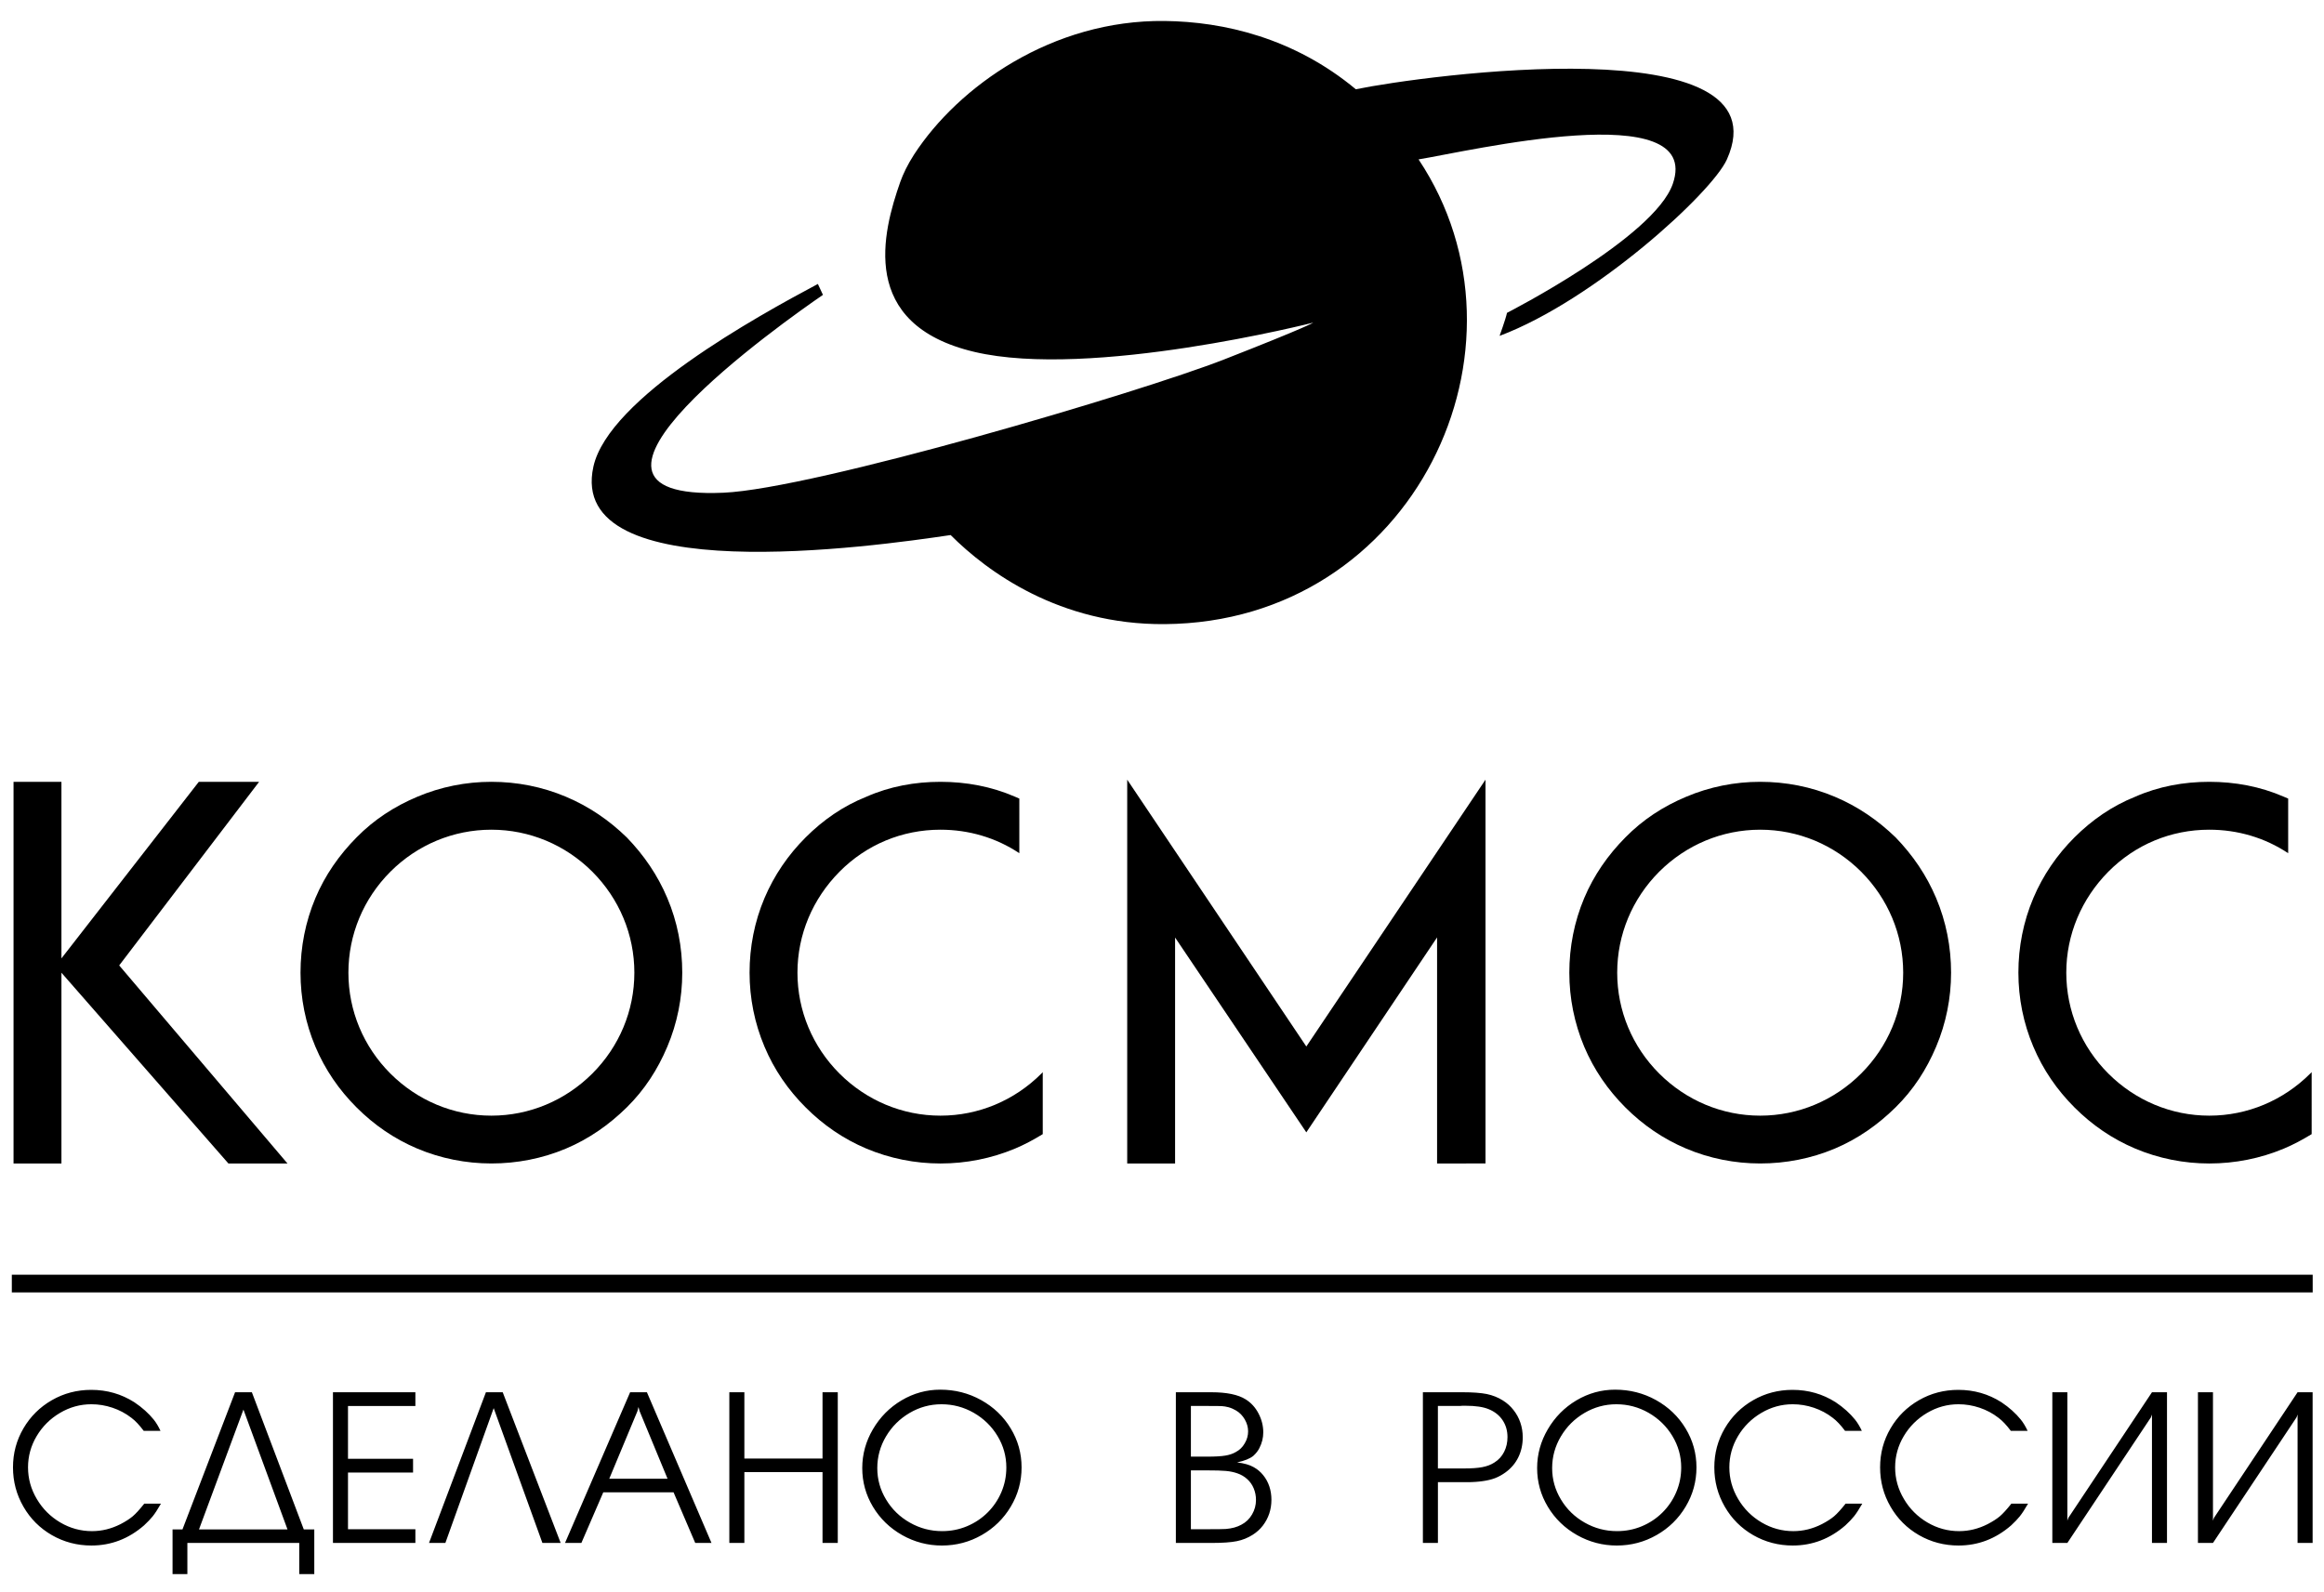
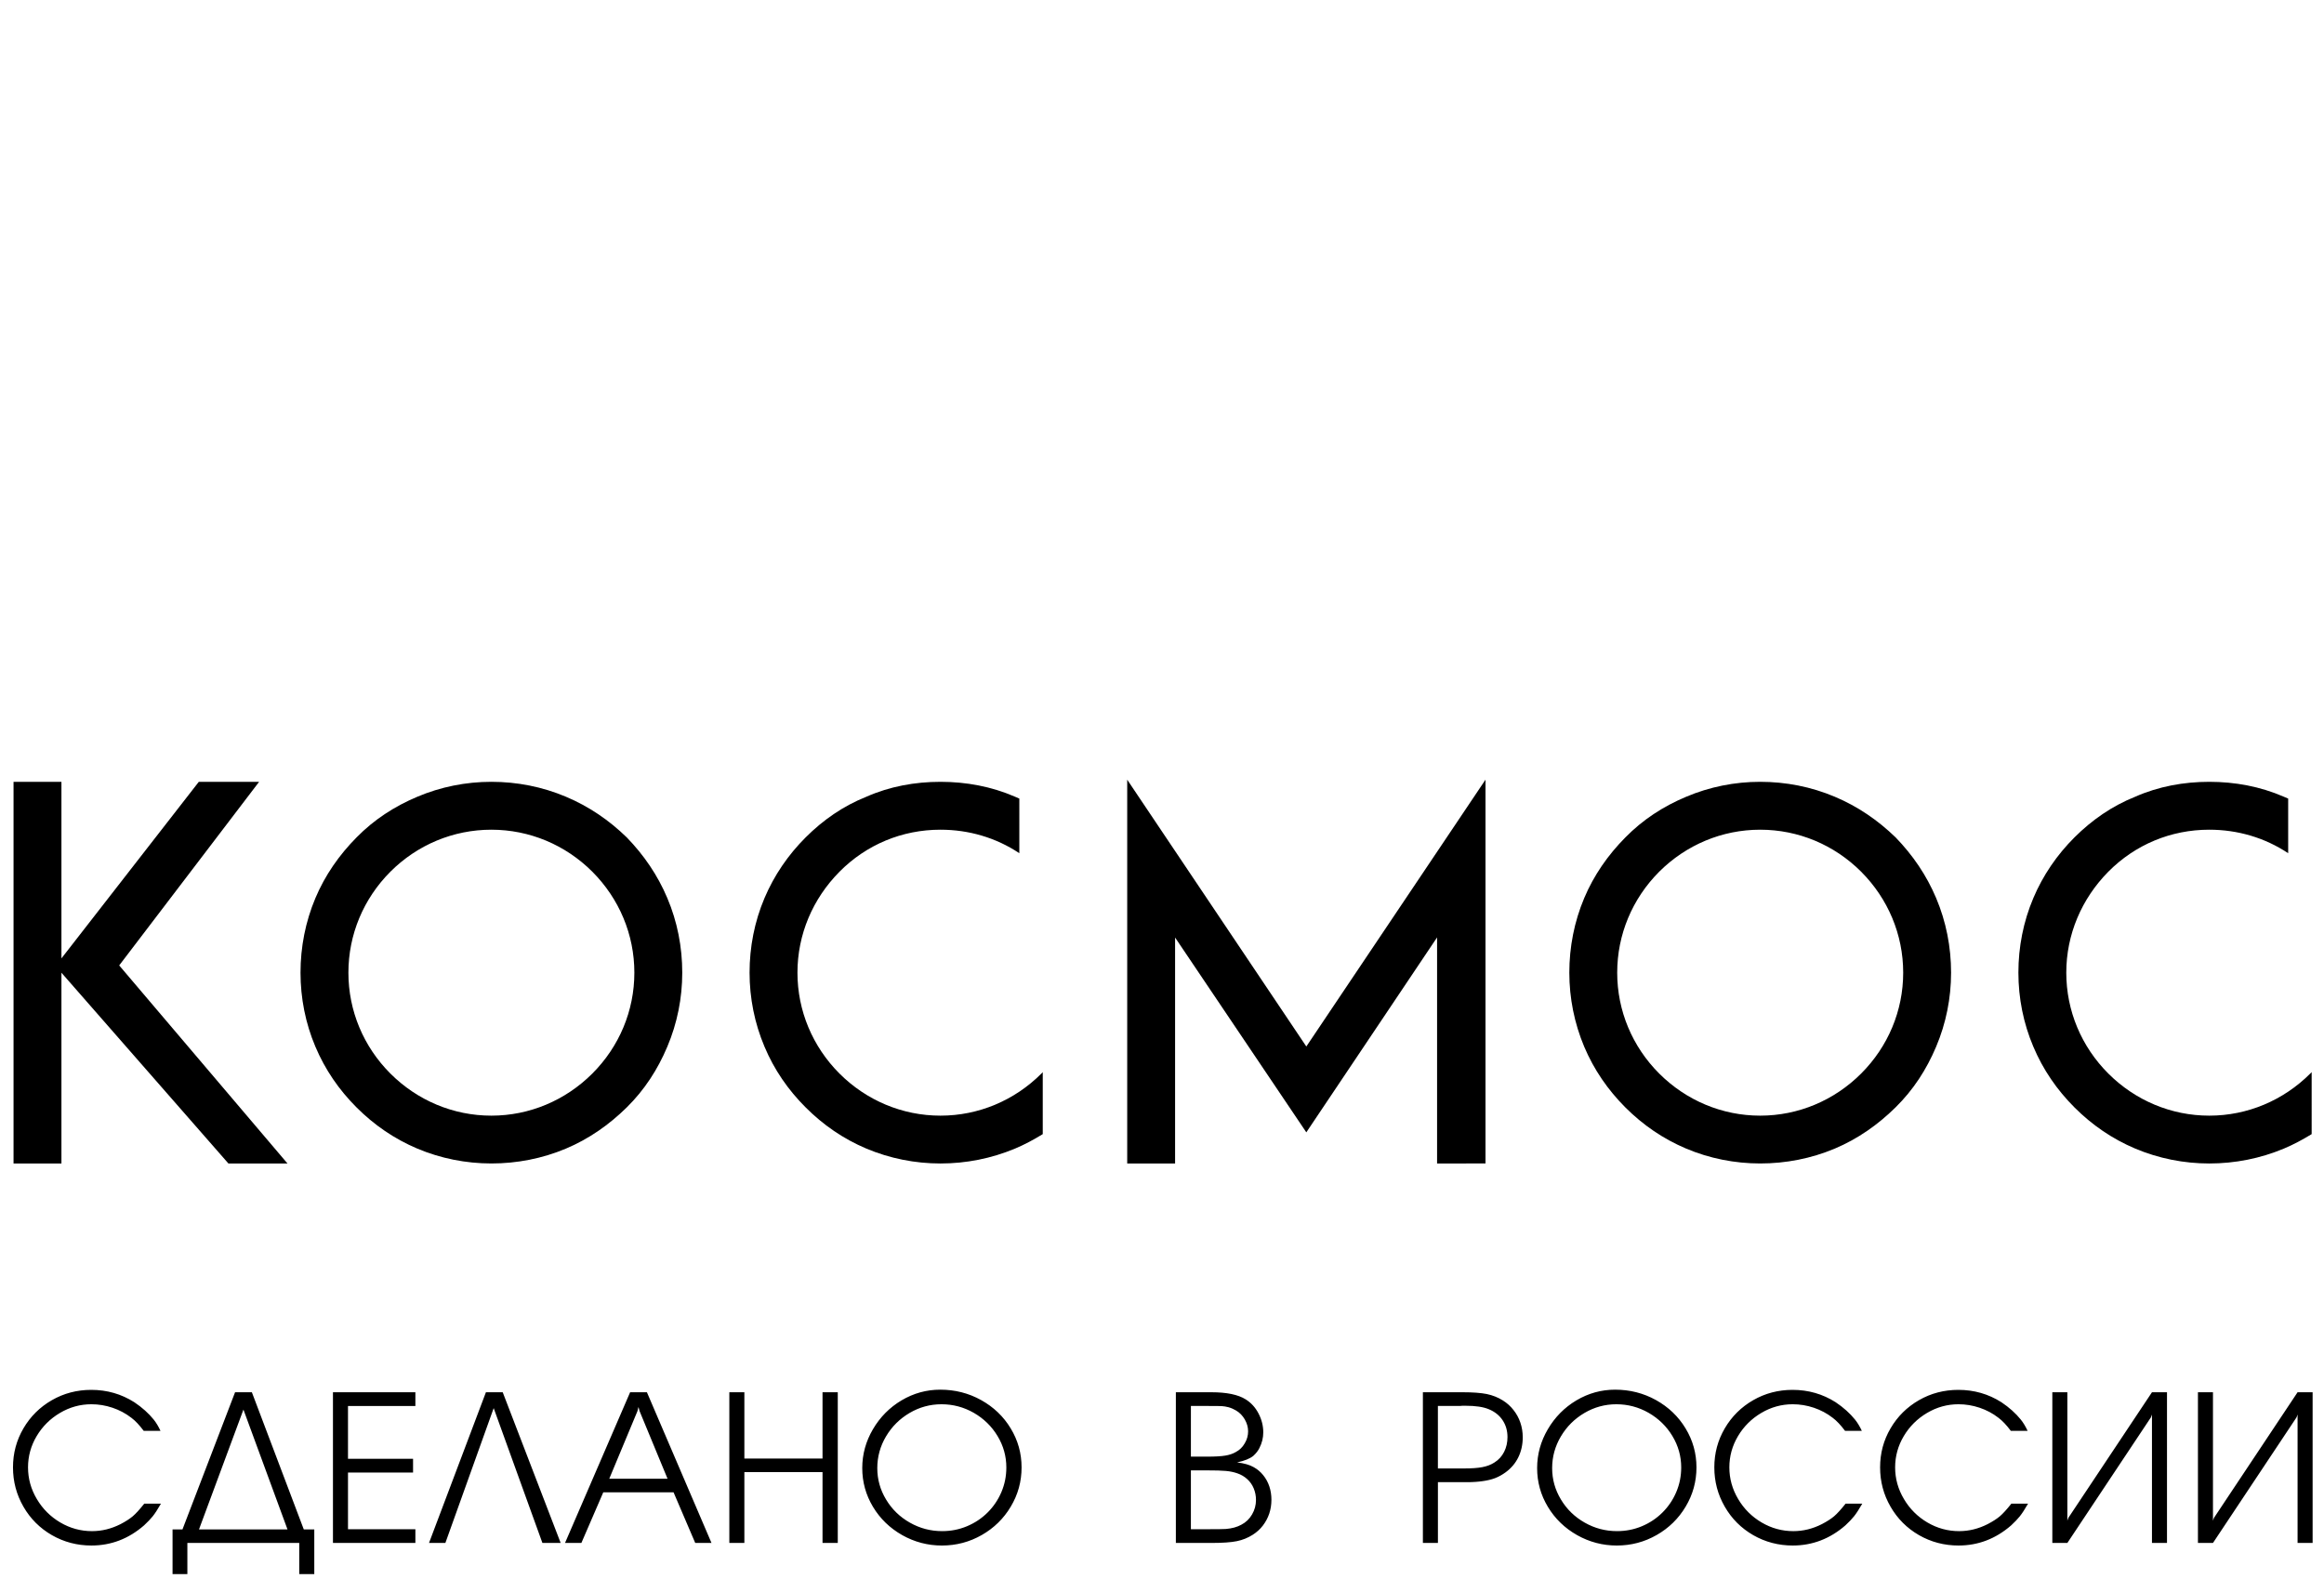
<svg xmlns="http://www.w3.org/2000/svg" version="1.1" id="Layer_1" x="0px" y="0px" width="276.334px" height="189.333px" viewBox="0 0 276.334 189.333" enable-background="new 0 0 276.334 189.333" xml:space="preserve">
  <g>
    <g>
-       <path fill-rule="evenodd" clip-rule="evenodd" d="M97.852,35.07c-4.494,3.086-34.992,24.543-11.823,23.532    c10.751-0.473,49.514-11.929,59.519-15.849c10.001-3.913,10.606-4.382,10.606-4.382s-26.489,6.749-40.306,3.479    c-13.814-3.27-10.902-14.232-8.8-20.217c0.324-0.909,0.857-2.044,1.635-3.246c5.265-8.104,16.445-16.048,29.802-15.892    c7.02,0.08,15.389,2.015,22.729,8.123c7.919-1.642,51.256-7.574,44.12,8.347c-1.787,3.979-15.752,16.743-27.024,20.982    c-0.019,0.013,0.708-1.935,0.878-2.738c0,0,17.478-8.93,19.712-15.333c3.661-10.515-24.348-3.87-30.226-2.918    c14.871,22.311-0.495,55.05-30.188,55.273C126,74.324,117.377,67.99,113.036,63.636c-9.204,1.369-45.729,6.522-42.477-8.142    c1.815-8.167,19.507-17.895,26.689-21.721L97.852,35.07z" />
      <path fill-rule="evenodd" clip-rule="evenodd" d="M34.182,138.377l-20.009-23.555l16.637-21.837h-7.171L7.305,113.985V92.986H1.61    v45.392h5.695V115.69l19.854,22.688H34.182L34.182,138.377z M58.425,138.377L58.425,138.377c3.052,0,6.061-0.586,8.874-1.771    c2.721-1.147,5.12-2.825,7.228-4.9c2.101-2.075,3.672-4.493,4.82-7.22c1.177-2.777,1.776-5.777,1.776-8.803    c0-3.049-0.584-6.063-1.776-8.871c-1.148-2.725-2.783-5.106-4.82-7.213c-2.115-2.058-4.507-3.689-7.228-4.835    c-2.813-1.191-5.822-1.779-8.874-1.779c-3.016,0-6.029,0.599-8.809,1.779c-2.718,1.146-5.141,2.718-7.213,4.828    c-2.074,2.094-3.751,4.496-4.899,7.221c-1.184,2.809-1.772,5.822-1.772,8.871c0,3.025,0.591,6.025,1.772,8.809    c1.153,2.73,2.802,5.128,4.895,7.221c2.091,2.092,4.486,3.738,7.218,4.894C52.403,137.782,55.409,138.377,58.425,138.377    L58.425,138.377z M58.425,98.68L58.425,98.68c4.529,0,8.803,1.798,12.004,4.994c3.2,3.209,4.999,7.477,4.999,12.01    c0,4.53-1.799,8.799-4.999,12c-3.201,3.197-7.472,5.006-12.004,5.006c-4.528,0-8.805-1.809-12.004-5.006    c-3.201-3.201-4.994-7.47-4.994-12c0-4.533,1.793-8.801,4.994-12.01C49.62,100.478,53.897,98.68,58.425,98.68L58.425,98.68z     M123.988,127.516L123.988,127.516c-0.049,0.057-0.105,0.117-0.159,0.168c-3.2,3.197-7.47,5.006-12.003,5.006    c-4.534,0-8.805-1.809-12.007-5.006c-3.198-3.201-4.998-7.47-4.998-12c0-4.533,1.808-8.783,4.996-12.003    c3.204-3.235,7.458-5.001,12.009-5.001c3.373,0,6.608,0.951,9.377,2.795V94.98c-0.167-0.074-0.337-0.153-0.512-0.223    c-2.81-1.218-5.813-1.772-8.865-1.772c-3.022,0-6.028,0.541-8.827,1.782c-2.737,1.094-5.123,2.749-7.199,4.824    c-2.075,2.07-3.753,4.516-4.897,7.221c-1.191,2.809-1.776,5.822-1.776,8.871c0,3.025,0.599,6.025,1.776,8.803    c1.148,2.736,2.801,5.134,4.897,7.227c2.091,2.092,4.479,3.738,7.214,4.894c2.79,1.175,5.789,1.771,8.812,1.771    c3.053,0,6.055-0.596,8.871-1.773c1.143-0.479,2.241-1.074,3.291-1.719V127.516L123.988,127.516z M176.632,138.377    L176.632,138.377V92.732l-21.303,31.732L134.03,92.732v45.645h5.693v-26.874l15.604,23.171l15.548-23.184v26.887H176.632    L176.632,138.377z M209.295,138.377L209.295,138.377c3.049,0,6.061-0.586,8.877-1.771c2.718-1.147,5.113-2.825,7.218-4.9    c2.109-2.075,3.678-4.493,4.827-7.22c1.176-2.777,1.775-5.777,1.775-8.803c0-3.049-0.588-6.063-1.775-8.871    c-1.149-2.725-2.781-5.106-4.816-7.213c-2.125-2.058-4.511-3.689-7.229-4.835c-2.816-1.191-5.828-1.779-8.877-1.779    c-3.02,0-6.025,0.599-8.804,1.779c-2.732,1.146-5.145,2.718-7.22,4.828c-2.075,2.094-3.753,4.496-4.9,7.221    c-1.185,2.809-1.771,5.822-1.771,8.871c0,3.025,0.6,6.025,1.771,8.809c1.154,2.73,2.807,5.128,4.894,7.221    c2.093,2.092,4.49,3.738,7.227,4.894C203.27,137.782,206.275,138.377,209.295,138.377L209.295,138.377z M209.295,98.68    L209.295,98.68c4.532,0,8.803,1.798,12.002,4.994c3.2,3.209,5.001,7.477,5.001,12.01c0,4.53-1.801,8.799-5.001,12    c-3.199,3.197-7.47,5.006-12.002,5.006c-4.531,0-8.804-1.809-12.006-5.006c-3.2-3.201-4.997-7.47-4.997-12    c0-4.533,1.797-8.801,4.997-12.01C200.497,100.478,204.764,98.68,209.295,98.68L209.295,98.68z M274.865,127.516L274.865,127.516    c-0.061,0.057-0.117,0.117-0.166,0.168c-3.203,3.197-7.474,5.006-12.007,5.006c-4.527,0-8.803-1.809-12.002-5.006    c-3.203-3.201-5-7.47-5-12c0-4.533,1.817-8.783,4.993-12.003c3.206-3.235,7.453-5.001,12.009-5.001    c3.373,0,6.608,0.951,9.382,2.795V94.98c-0.171-0.074-0.342-0.153-0.521-0.223c-2.803-1.218-5.801-1.772-8.86-1.772    c-3.022,0-6.028,0.541-8.827,1.782c-2.731,1.094-5.116,2.749-7.198,4.824c-2.076,2.07-3.753,4.516-4.895,7.221    c-1.191,2.809-1.777,5.822-1.777,8.871c0,3.025,0.597,6.025,1.777,8.803c1.155,2.736,2.804,5.134,4.895,7.227    c2.092,2.092,4.486,3.738,7.22,4.894c2.784,1.175,5.783,1.771,8.806,1.771c3.053,0,6.065-0.596,8.874-1.773    c1.148-0.479,2.241-1.074,3.299-1.719V127.516z" />
    </g>
    <path fill-rule="evenodd" clip-rule="evenodd" d="M19.085,170.18h-1.995c-0.515-0.688-1.004-1.208-1.472-1.556   c-0.665-0.517-1.414-0.915-2.243-1.196c-0.826-0.277-1.661-0.413-2.51-0.413c-1.329,0-2.576,0.345-3.733,1.03   c-1.162,0.686-2.085,1.604-2.771,2.754c-0.686,1.151-1.029,2.396-1.029,3.722c0,1.342,0.35,2.597,1.047,3.767   c0.69,1.168,1.618,2.094,2.783,2.783c1.17,0.691,2.435,1.035,3.778,1.035c1.167,0,2.294-0.277,3.393-0.834   c0.6-0.313,1.084-0.623,1.455-0.936c0.37-0.316,0.826-0.818,1.366-1.5h1.983c-0.383,0.665-0.706,1.166-0.974,1.5   c-0.266,0.33-0.61,0.691-1.035,1.084c-1.833,1.596-3.924,2.396-6.255,2.396c-1.707,0-3.273-0.414-4.702-1.234   c-1.431-0.826-2.558-1.948-3.384-3.383c-0.829-1.432-1.243-2.988-1.243-4.679c0-1.681,0.414-3.225,1.243-4.64   c0.826-1.411,1.954-2.53,3.376-3.348c1.425-0.82,2.987-1.229,4.686-1.229c1.868,0,3.574,0.488,5.124,1.472   c0.936,0.629,1.707,1.323,2.307,2.068C18.568,169.202,18.839,169.649,19.085,170.18L19.085,170.18z M20.517,181.901L20.517,181.901   h1.179l6.255-16.314h1.997l6.174,16.314h1.248v5.313h-1.787v-3.704H22.279v3.704h-1.762V181.901L20.517,181.901z M34.185,181.901   L34.185,181.901l-5.239-14.252l-5.285,14.252H34.185L34.185,181.901z M39.59,183.509L39.59,183.509v-17.923h9.801v1.633h-8.013   v6.28h7.737v1.636h-7.737v6.741h8.013v1.633H39.59L39.59,183.509z M58.701,167.475L58.701,167.475l-5.744,16.034h-1.945   l6.767-17.923h1.995l6.891,17.923h-2.171L58.701,167.475L58.701,167.475z M67.184,183.509L67.184,183.509l7.741-17.923h1.996   l7.678,17.923h-1.933l-2.579-6.025h-8.353l-2.605,6.025H67.184L67.184,183.509z M76.049,167.828L76.049,167.828l-0.129-0.49   l-0.123,0.49l-3.354,8.048h6.934L76.049,167.828L76.049,167.828z M86.721,183.509L86.721,183.509v-17.923h1.788v7.888h9.293v-7.888   h1.813v17.923h-1.813v-8.427h-9.293v8.427H86.721L86.721,183.509z M111.799,165.28L111.799,165.28c1.753,0,3.375,0.412,4.859,1.236   c1.49,0.83,2.66,1.949,3.515,3.363c0.864,1.42,1.297,2.969,1.297,4.65c0,1.678-0.43,3.23-1.285,4.661   c-0.846,1.421-1.996,2.548-3.45,3.378c-1.456,0.831-3.035,1.248-4.736,1.248c-1.686,0-3.261-0.414-4.725-1.239   c-1.463-0.83-2.622-1.948-3.474-3.366c-0.85-1.418-1.275-2.952-1.275-4.607c0-1.641,0.425-3.176,1.271-4.619   c0.847-1.442,1.979-2.588,3.4-3.434C108.629,165.704,110.161,165.28,111.799,165.28L111.799,165.28z M111.948,167.015   L111.948,167.015c-1.354,0-2.617,0.345-3.792,1.033c-1.174,0.691-2.106,1.618-2.801,2.783c-0.694,1.167-1.042,2.427-1.042,3.779   c0,1.337,0.348,2.58,1.042,3.731c0.694,1.159,1.635,2.074,2.826,2.75c1.188,0.676,2.468,1.014,3.842,1.014   c1.039,0,2.022-0.191,2.949-0.579c0.929-0.388,1.745-0.929,2.453-1.63c0.706-0.703,1.254-1.516,1.647-2.436   c0.391-0.922,0.586-1.896,0.586-2.927c0-1.337-0.348-2.584-1.047-3.741c-0.697-1.158-1.642-2.076-2.824-2.757   C114.599,167.356,113.323,167.015,111.948,167.015L111.948,167.015z M139.815,183.509L139.815,183.509v-17.923h4.202   c1.834,0,3.199,0.279,4.097,0.846c0.643,0.4,1.149,0.953,1.524,1.668c0.379,0.723,0.57,1.477,0.57,2.255   c0,0.655-0.154,1.276-0.459,1.868c-0.158,0.324-0.401,0.634-0.733,0.938c-0.417,0.33-1.056,0.586-1.92,0.77   c0.84,0.103,1.494,0.289,1.968,0.563c0.437,0.241,0.815,0.557,1.131,0.949c0.324,0.398,0.57,0.846,0.736,1.343   c0.167,0.503,0.247,1.03,0.247,1.589c0,0.578-0.086,1.131-0.26,1.65c-0.176,0.519-0.431,0.995-0.762,1.426   c-0.332,0.427-0.731,0.789-1.196,1.085c-0.574,0.366-1.204,0.622-1.894,0.763c-0.688,0.141-1.697,0.212-3.029,0.212H139.815   L139.815,183.509z M141.603,181.876L141.603,181.876h2.223c0.991,0,1.63-0.009,1.923-0.027c0.732-0.058,1.349-0.229,1.856-0.509   c0.539-0.281,0.966-0.691,1.271-1.223c0.312-0.533,0.465-1.106,0.465-1.724c0-0.479-0.09-0.936-0.265-1.365   c-0.175-0.426-0.43-0.796-0.771-1.103c-0.335-0.307-0.728-0.541-1.187-0.697c-0.4-0.141-0.847-0.234-1.34-0.281   c-0.496-0.048-1.257-0.068-2.277-0.068h-1.899V181.876L141.603,181.876z M141.603,173.245L141.603,173.245h1.945   c0.949,0,1.661-0.043,2.138-0.123c0.481-0.076,0.9-0.217,1.259-0.426c0.451-0.238,0.804-0.582,1.059-1.035   c0.27-0.445,0.401-0.922,0.401-1.429c0-0.479-0.132-0.949-0.393-1.409c-0.264-0.454-0.608-0.813-1.042-1.067   c-0.261-0.157-0.559-0.29-0.897-0.388c-0.284-0.071-0.545-0.117-0.783-0.131c-0.234-0.014-0.767-0.018-1.587-0.018h-2.1V173.245   L141.603,173.245z M169.188,183.509L169.188,183.509v-17.923h4.71c1.213,0,2.171,0.072,2.877,0.21   c0.716,0.151,1.354,0.407,1.919,0.763c0.49,0.307,0.916,0.686,1.269,1.142c0.358,0.45,0.631,0.952,0.817,1.501   c0.187,0.551,0.281,1.128,0.281,1.745c0,0.865-0.175,1.655-0.524,2.372c-0.348,0.714-0.855,1.309-1.519,1.795   c-0.384,0.279-0.792,0.51-1.234,0.684c-0.438,0.166-0.937,0.287-1.494,0.362c-0.548,0.082-1.196,0.123-1.944,0.123h-3.371v7.227   H169.188L169.188,183.509z M170.974,174.65L170.974,174.65h3.095c0.915,0,1.647-0.052,2.192-0.157   c0.544-0.104,1.024-0.285,1.438-0.555c0.502-0.314,0.886-0.736,1.149-1.263c0.268-0.527,0.399-1.116,0.399-1.753   c0-0.758-0.191-1.426-0.579-2.01c-0.387-0.578-0.936-1.017-1.642-1.306c-0.647-0.276-1.575-0.413-2.783-0.413h-0.35l-0.31,0.025   h-0.29h-2.32V174.65L170.974,174.65z M192.043,165.28L192.043,165.28c1.753,0,3.376,0.412,4.86,1.236   c1.489,0.83,2.659,1.949,3.515,3.363c0.865,1.42,1.299,2.969,1.299,4.65c0,1.678-0.43,3.23-1.285,4.661   c-0.847,1.421-1.996,2.548-3.451,3.378c-1.455,0.831-3.035,1.248-4.737,1.248c-1.684,0-3.259-0.414-4.724-1.239   c-1.464-0.83-2.621-1.948-3.473-3.366s-1.276-2.952-1.276-4.607c0-1.641,0.425-3.176,1.273-4.619   c0.847-1.442,1.978-2.588,3.399-3.434C188.873,165.704,190.404,165.28,192.043,165.28L192.043,165.28z M192.192,167.015   L192.192,167.015c-1.354,0-2.617,0.345-3.791,1.033c-1.176,0.691-2.106,1.618-2.8,2.783c-0.694,1.167-1.044,2.427-1.044,3.779   c0,1.337,0.35,2.58,1.044,3.731c0.693,1.159,1.633,2.074,2.826,2.75c1.186,0.676,2.468,1.014,3.842,1.014   c1.038,0,2.022-0.191,2.949-0.579c0.928-0.388,1.744-0.929,2.45-1.63c0.708-0.703,1.257-1.516,1.647-2.436   c0.392-0.922,0.588-1.896,0.588-2.927c0-1.337-0.35-2.584-1.048-3.741c-0.697-1.158-1.644-2.076-2.825-2.757   C194.844,167.356,193.566,167.015,192.192,167.015L192.192,167.015z M221.381,170.18L221.381,170.18h-1.994   c-0.516-0.688-1.006-1.208-1.474-1.556c-0.663-0.517-1.413-0.915-2.241-1.196c-0.826-0.277-1.661-0.413-2.511-0.413   c-1.328,0-2.576,0.345-3.732,1.03c-1.162,0.686-2.086,1.604-2.771,2.754c-0.686,1.151-1.03,2.396-1.03,3.722   c0,1.342,0.351,2.597,1.048,3.767c0.688,1.168,1.618,2.094,2.783,2.783c1.17,0.691,2.433,1.035,3.778,1.035   c1.167,0,2.295-0.277,3.392-0.834c0.6-0.313,1.086-0.623,1.456-0.936c0.37-0.316,0.824-0.818,1.366-1.5h1.983   c-0.385,0.665-0.707,1.166-0.976,1.5c-0.264,0.33-0.609,0.691-1.033,1.084c-1.834,1.596-3.925,2.396-6.257,2.396   c-1.705,0-3.271-0.414-4.703-1.234c-1.429-0.826-2.557-1.948-3.382-3.383c-0.83-1.432-1.243-2.988-1.243-4.679   c0-1.681,0.413-3.225,1.243-4.64c0.825-1.411,1.953-2.53,3.374-3.348c1.425-0.82,2.988-1.229,4.685-1.229   c1.87,0,3.577,0.488,5.126,1.472c0.937,0.629,1.705,1.323,2.305,2.068C220.862,169.202,221.135,169.649,221.381,170.18   L221.381,170.18z M241.094,170.18L241.094,170.18h-1.996c-0.515-0.688-1.005-1.208-1.473-1.556   c-0.663-0.517-1.412-0.915-2.242-1.196c-0.824-0.277-1.659-0.413-2.512-0.413c-1.326,0-2.573,0.345-3.732,1.03   c-1.161,0.686-2.083,1.604-2.769,2.754c-0.686,1.151-1.03,2.396-1.03,3.722c0,1.342,0.35,2.597,1.047,3.767   c0.689,1.168,1.617,2.094,2.783,2.783c1.171,0.691,2.434,1.035,3.779,1.035c1.165,0,2.294-0.277,3.391-0.834   c0.6-0.313,1.085-0.623,1.455-0.936c0.37-0.316,0.826-0.818,1.366-1.5h1.984c-0.384,0.665-0.706,1.166-0.976,1.5   c-0.264,0.33-0.608,0.691-1.033,1.084c-1.835,1.596-3.925,2.396-6.257,2.396c-1.706,0-3.271-0.414-4.702-1.234   c-1.429-0.826-2.557-1.948-3.383-3.383c-0.83-1.432-1.242-2.988-1.242-4.679c0-1.681,0.412-3.225,1.242-4.64   c0.826-1.411,1.954-2.53,3.374-3.348c1.426-0.82,2.989-1.229,4.686-1.229c1.868,0,3.575,0.488,5.124,1.472   c0.937,0.629,1.707,1.323,2.307,2.068C240.574,169.202,240.847,169.649,241.094,170.18L241.094,170.18z M257.665,183.509   L257.665,183.509h-1.787v-15.272l-0.124,0.336l-9.936,14.937h-1.787v-17.923h1.787v15.269l0.122-0.337l9.938-14.932h1.787V183.509   L257.665,183.509z M274.981,183.509L274.981,183.509h-1.789v-15.272l-0.123,0.336l-9.937,14.937h-1.787v-17.923h1.787v15.269   l0.124-0.337l9.936-14.932h1.789V183.509z" />
-     <rect x="1.406" y="151.608" fill-rule="evenodd" clip-rule="evenodd" width="273.583" height="2.105" />
  </g>
</svg>